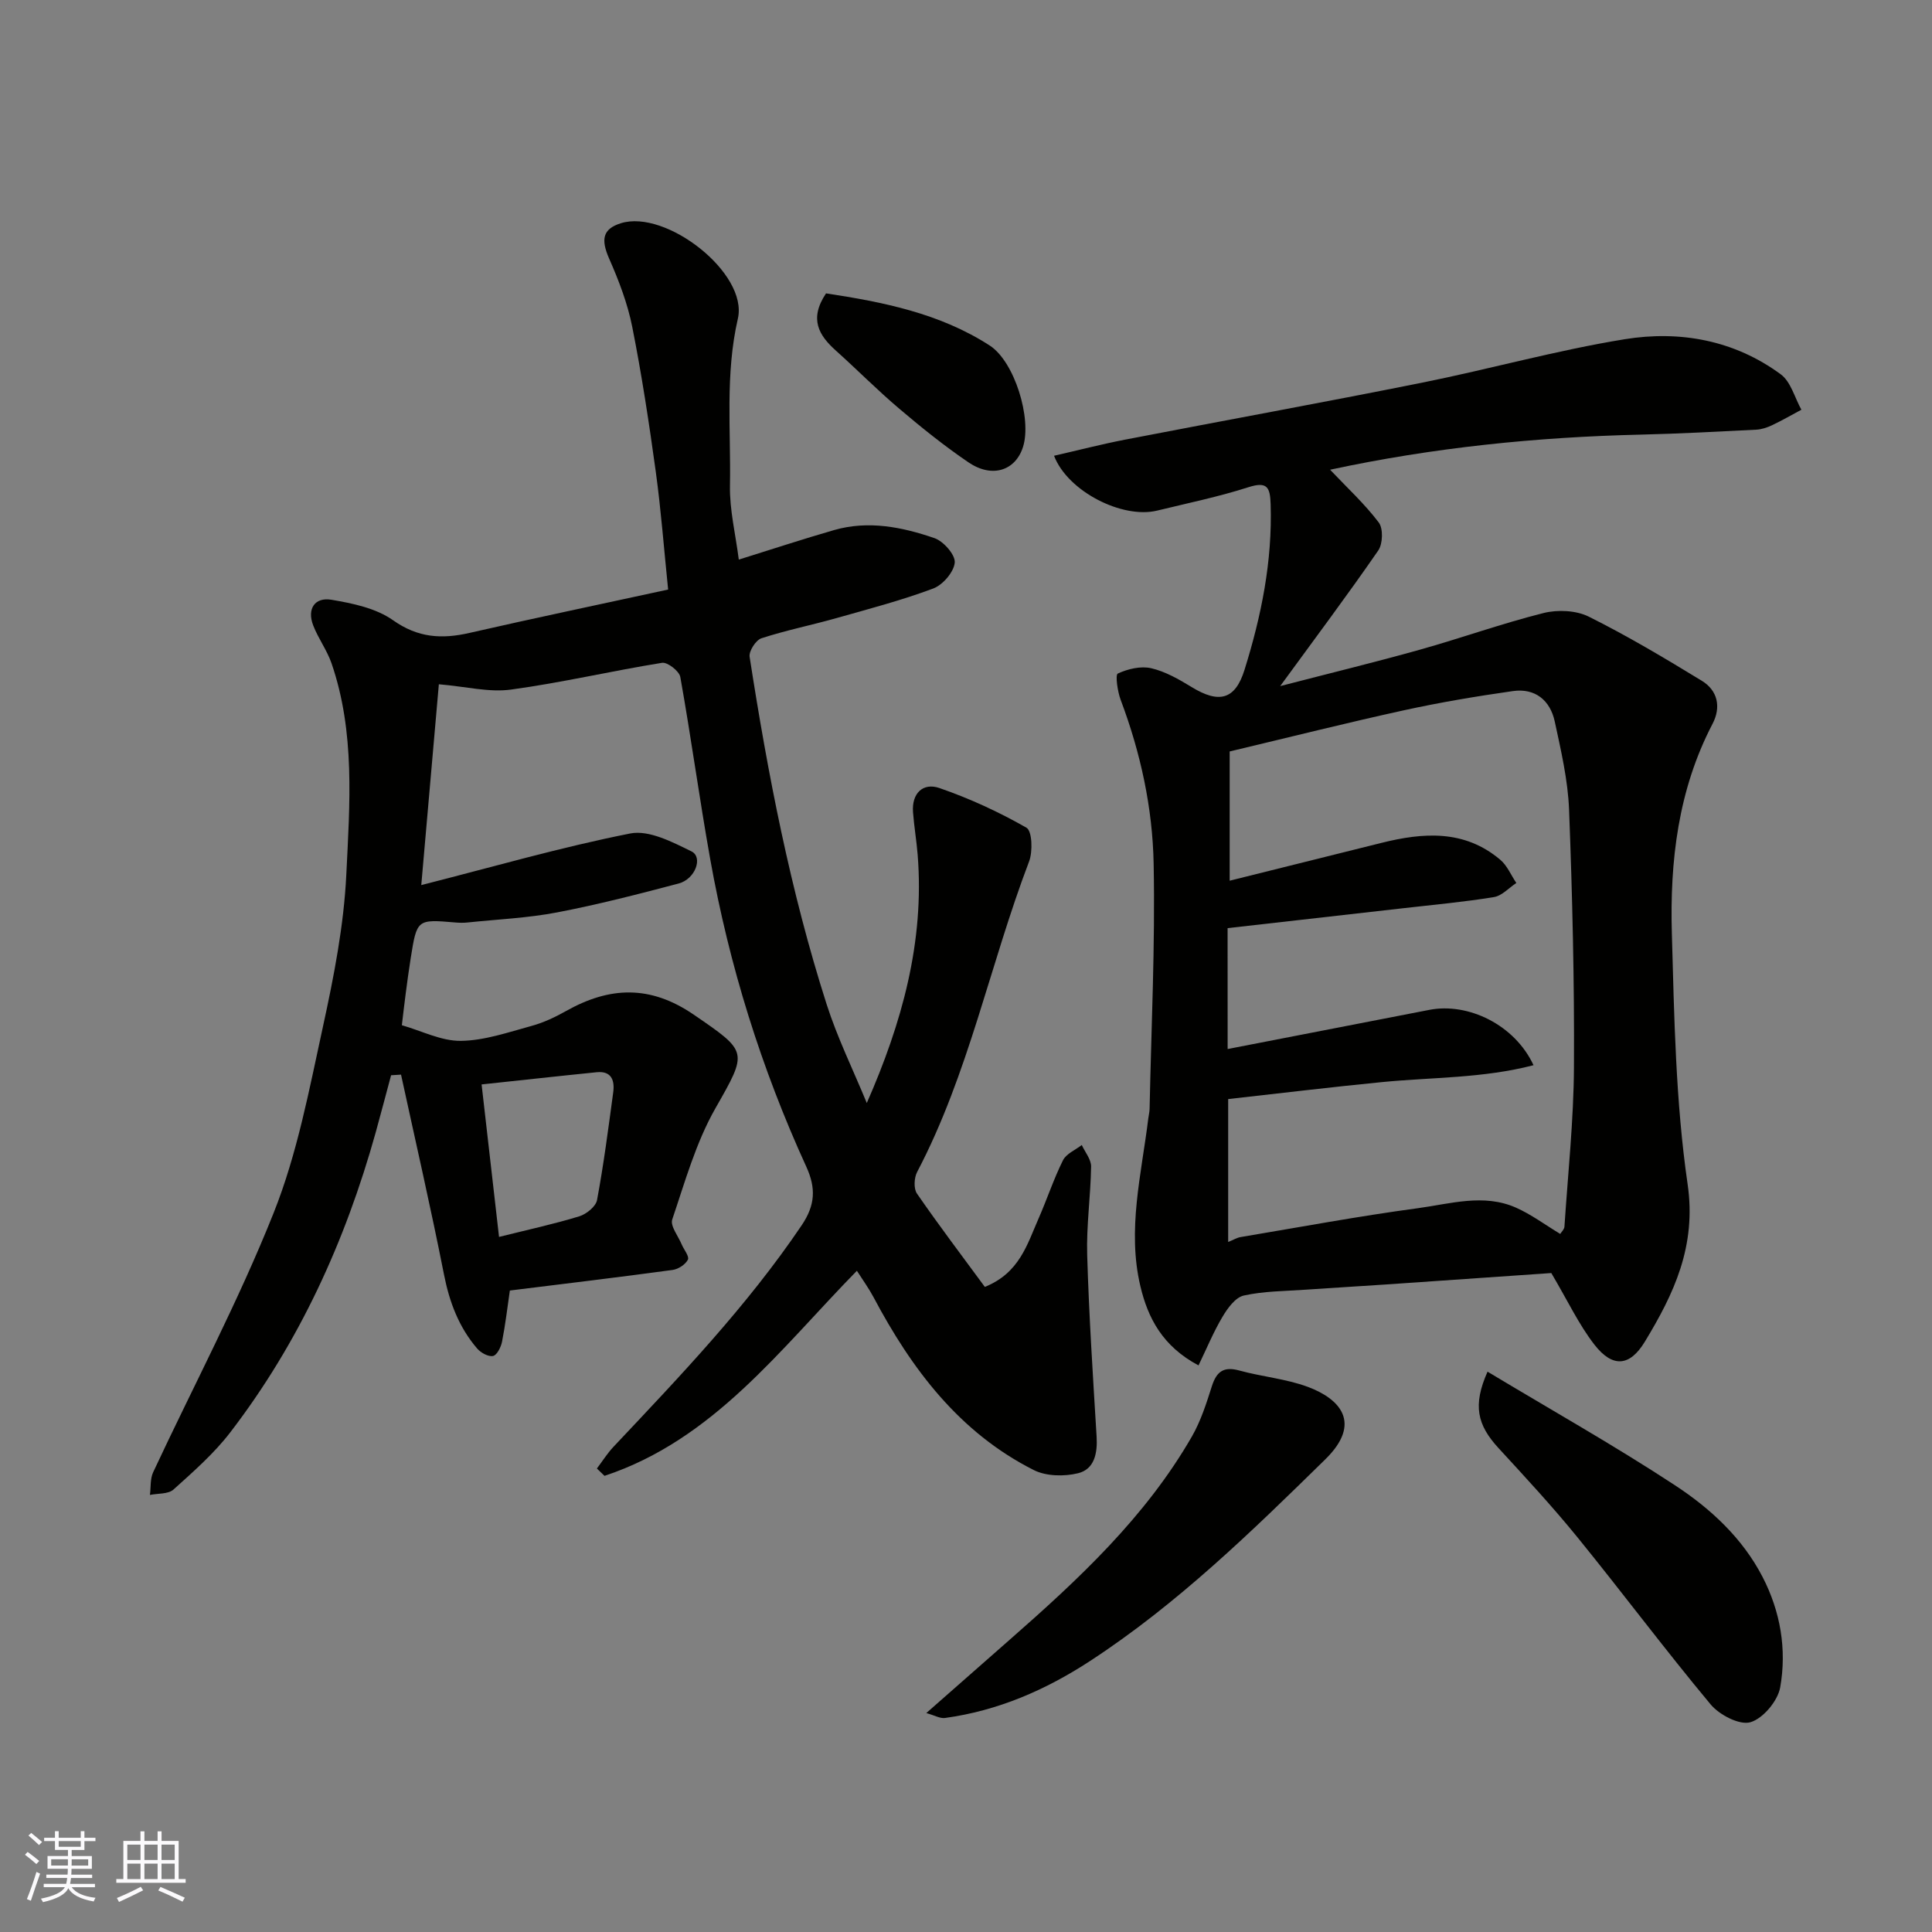
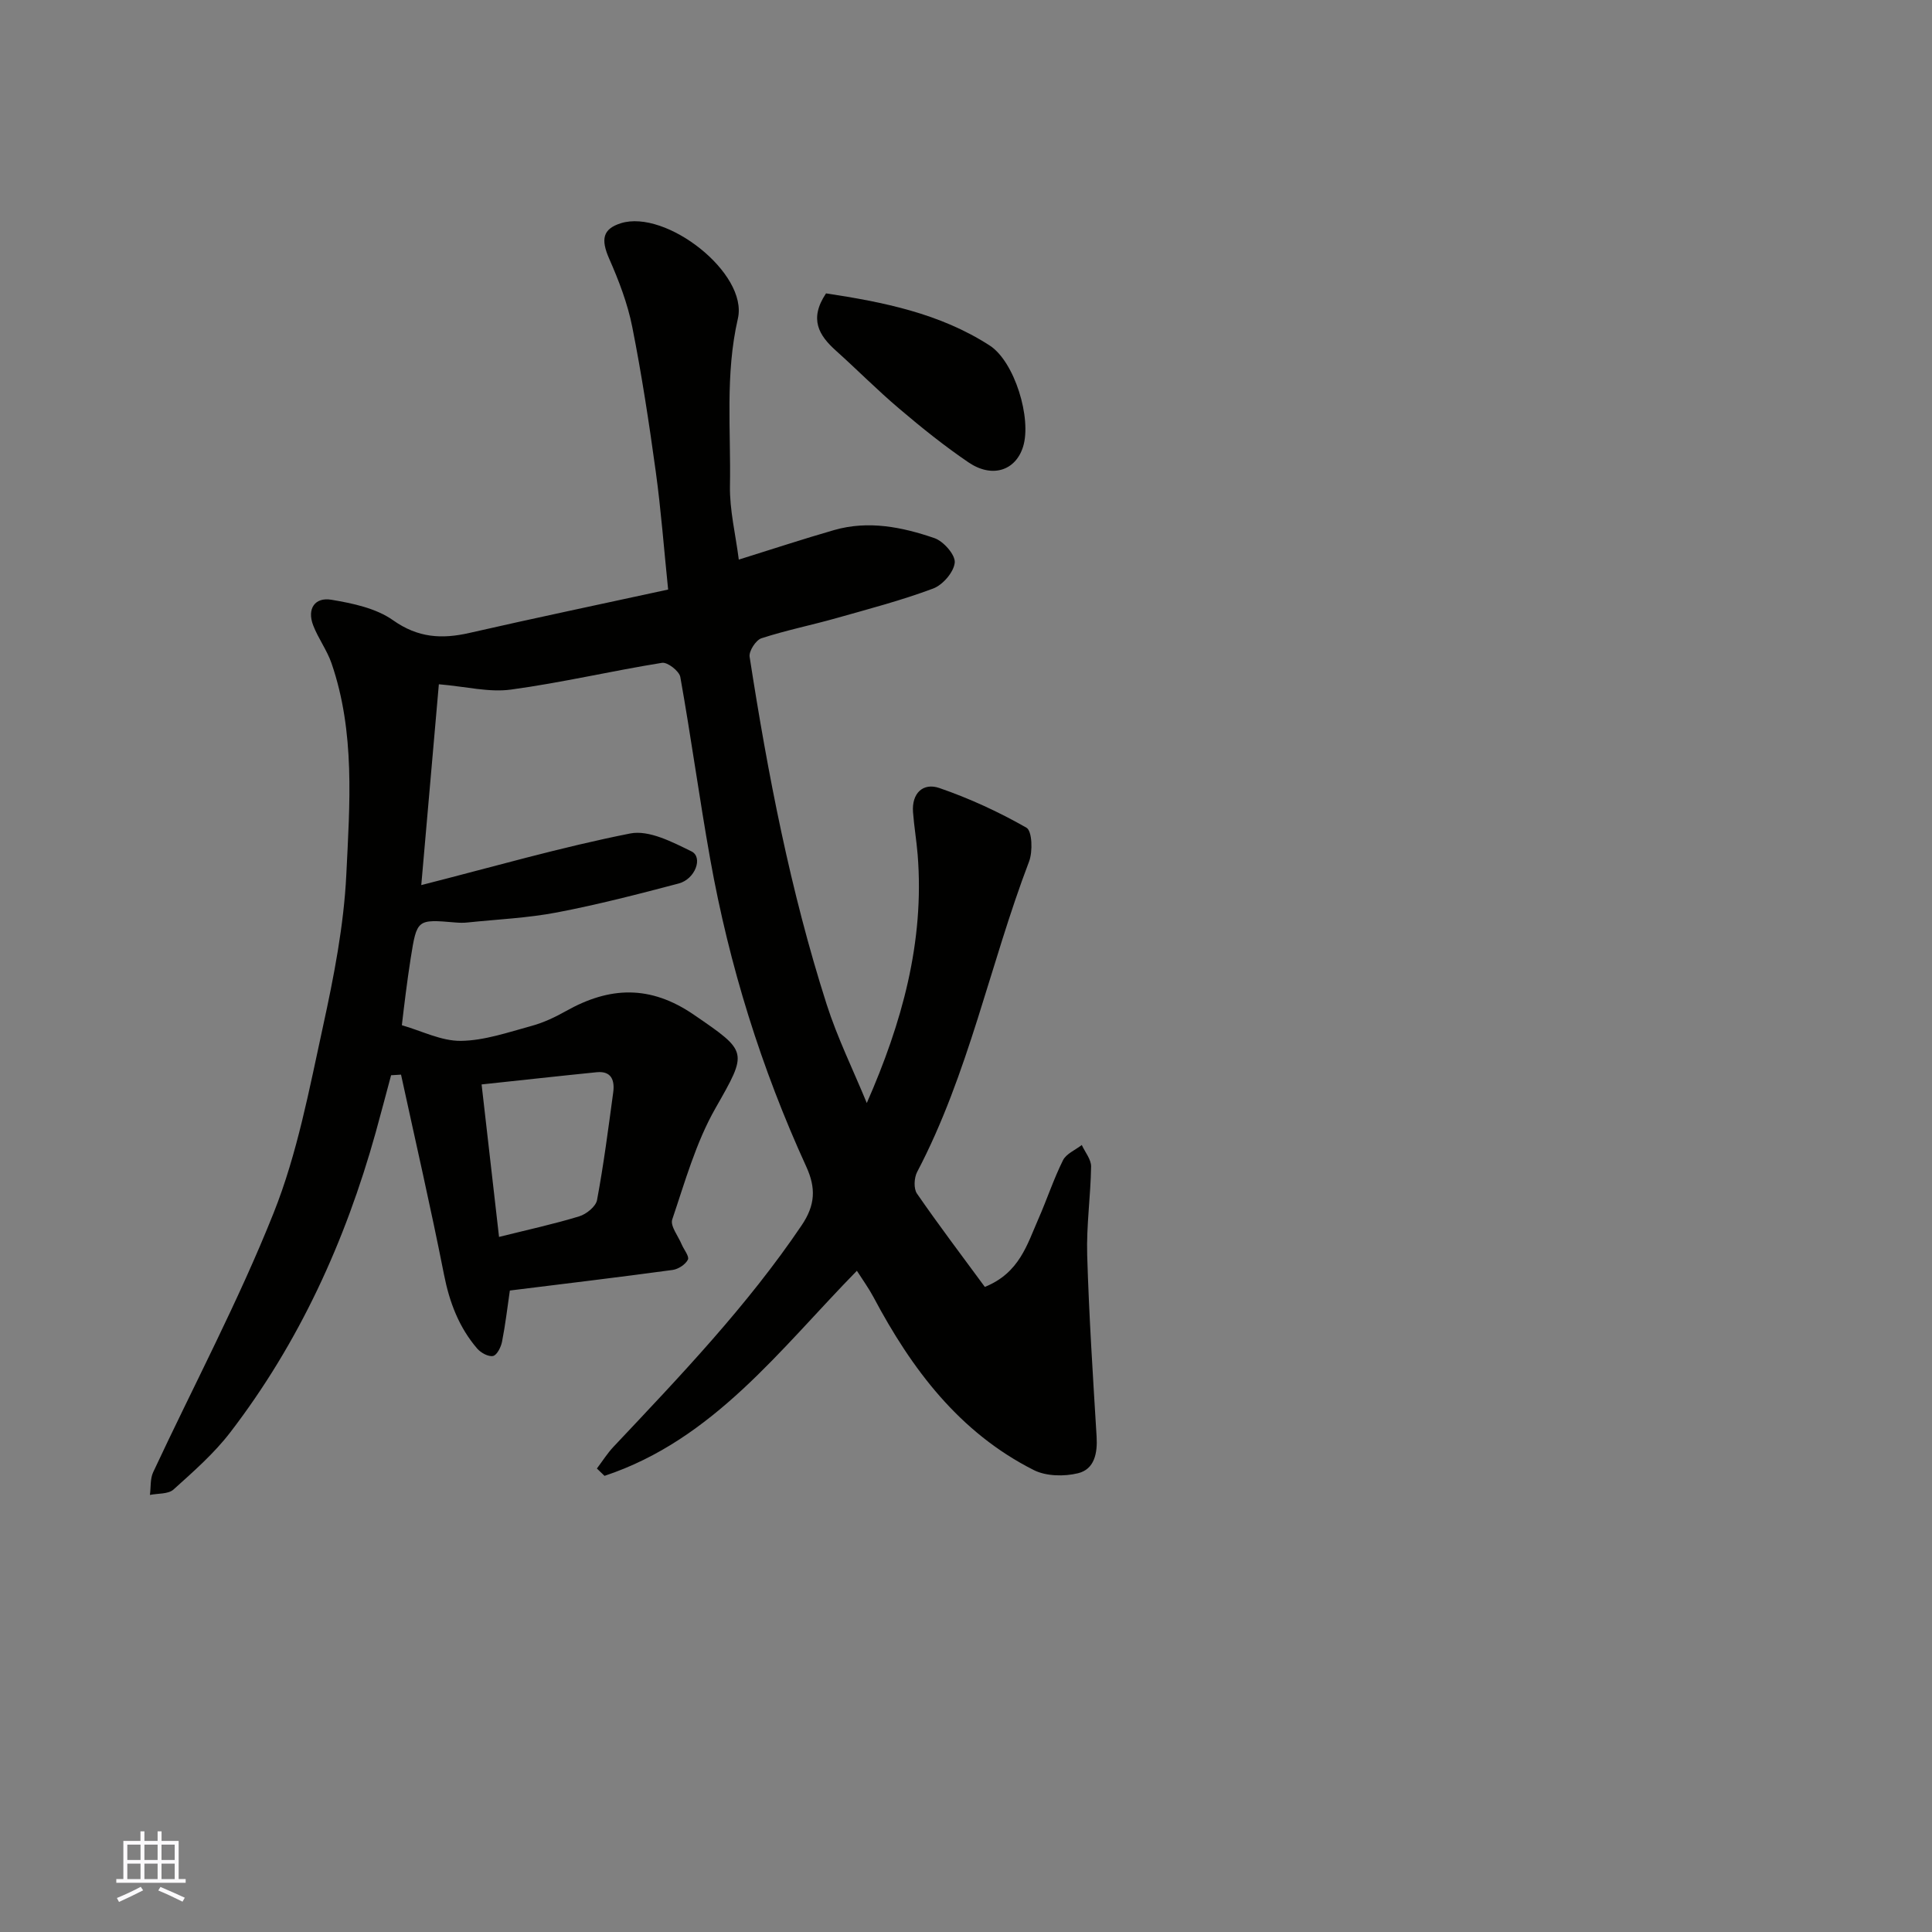
<svg xmlns="http://www.w3.org/2000/svg" enable-background="new 0 0 400 400" viewBox="0 0 400 400">
  <rect x="0" y="0" width="400" height="400" fill="#808080" stroke="none" />
  <g fill="#010100">
    <path d="m90.86 141.67c-1.2 13.68-2.39 27.34-3.64 41.58 14.9-3.79 28.96-7.86 43.27-10.69 3.87-.76 8.72 1.77 12.67 3.71 2.44 1.2.8 5.74-2.65 6.65-8.33 2.2-16.7 4.36-25.15 5.98-6.1 1.17-12.37 1.44-18.57 2.09-.82.09-1.67.07-2.5 0-7.96-.68-7.97-.69-9.26 7.4-.39 2.42-.71 4.86-1.03 7.29-.3 2.24-.55 4.49-.8 6.58 4.12 1.18 8.18 3.29 12.22 3.24 4.89-.06 9.8-1.78 14.62-3.09 2.49-.68 4.9-1.82 7.16-3.09 9.01-5.07 17.41-5.43 26.46.77 11.25 7.72 11.18 7.56 4.46 19.37-4.04 7.09-6.3 15.22-8.94 23.02-.45 1.34 1.23 3.42 1.95 5.15.46 1.09 1.63 2.5 1.29 3.17-.51 1.01-1.99 1.97-3.17 2.13-11.19 1.52-22.4 2.86-33.69 4.26-.52 3.57-.93 7.11-1.62 10.6-.22 1.12-1.05 2.78-1.86 2.95-.97.2-2.53-.66-3.28-1.53-3.79-4.41-5.75-9.6-6.88-15.35-2.73-13.84-5.9-27.58-8.89-41.37-.69.04-1.37.08-2.06.13-1.07 3.96-2.1 7.93-3.2 11.89-6.28 22.5-15.83 43.46-30.1 62.05-3.36 4.38-7.62 8.11-11.75 11.83-1.09.98-3.23.78-4.88 1.12.21-1.58.03-3.33.67-4.7 8.35-17.88 17.65-35.38 24.94-53.68 4.9-12.28 7.38-25.6 10.22-38.61 2.26-10.36 4.32-20.91 4.83-31.45.71-14.61 1.85-29.46-3.06-43.74-.94-2.73-2.76-5.15-3.8-7.86-1.31-3.41.33-5.87 3.76-5.3 4.41.74 9.25 1.75 12.77 4.24 5.17 3.66 10.1 3.94 15.83 2.63 13.48-3.08 27.01-5.91 41.13-8.98-.87-8.46-1.47-16.47-2.56-24.41-1.38-10.03-2.9-20.05-4.87-29.97-.96-4.84-2.78-9.59-4.78-14.13-1.74-3.97-1.36-6.14 2.41-7.33 9.35-2.95 26.4 10.34 24.24 19.74-2.66 11.57-1.43 23.09-1.64 34.62-.09 5 1.16 10.02 1.83 15.28 6.87-2.14 13.28-4.26 19.75-6.12 7.08-2.03 14.06-.63 20.75 1.67 1.88.64 4.35 3.46 4.21 5.06-.18 1.97-2.48 4.64-4.47 5.38-6.52 2.44-13.3 4.22-20.02 6.12-5.16 1.46-10.45 2.52-15.54 4.18-1.15.38-2.62 2.66-2.44 3.83 3.77 24.31 8.43 48.46 15.94 71.93 2.22 6.94 5.48 13.56 8.32 20.46 7.24-16.48 11.98-33.32 10.53-51.43-.24-2.94-.74-5.86-.96-8.8-.29-3.9 2.07-6.15 5.45-4.99 6.24 2.15 12.32 4.95 18.04 8.22 1.18.68 1.33 4.95.53 7.02-8.11 21.28-12.48 43.9-23.17 64.26-.63 1.2-.74 3.44-.04 4.46 4.54 6.58 9.37 12.95 14.06 19.33 7.16-2.88 8.76-8.79 11.09-14.08 1.77-4.02 3.14-8.22 5.09-12.14.68-1.36 2.56-2.12 3.89-3.16.68 1.49 1.95 2.98 1.93 4.46-.09 6.1-.99 12.22-.81 18.3.37 12.54 1.19 25.08 1.95 37.61.21 3.43-.44 6.76-3.85 7.59-2.86.7-6.59.63-9.14-.65-15.43-7.78-25.3-20.92-33.2-35.81-.97-1.82-2.19-3.5-3.44-5.46-15.92 16.25-29.7 34.98-52.25 42.46-.53-.51-1.05-1.01-1.58-1.52 1.14-1.51 2.15-3.13 3.44-4.5 13.77-14.62 27.66-29.12 38.96-45.86 2.82-4.18 2.98-7.7.95-12.14-9.32-20.37-15.95-41.63-19.89-63.68-2.24-12.53-3.95-25.16-6.19-37.7-.22-1.22-2.66-3.12-3.79-2.93-10.45 1.68-20.79 4.12-31.27 5.54-4.52.62-9.29-.62-14.93-1.1zm8.85 82.85c1.28 11.16 2.43 21.29 3.61 31.57 5.93-1.48 11.33-2.65 16.6-4.26 1.48-.45 3.44-2.03 3.69-3.37 1.38-7.38 2.34-14.85 3.35-22.3.33-2.46-.35-4.46-3.39-4.17-7.78.78-15.55 1.65-23.86 2.53z" />
-     <path d="m218.23 94.36c4.95-1.13 9.78-2.38 14.67-3.33 20.48-3.96 41.01-7.69 61.47-11.79 14.05-2.82 27.9-6.72 42.02-9.01 11.42-1.85 22.71.2 32.31 7.28 2.08 1.54 2.87 4.83 4.26 7.32-2.03 1.08-4.03 2.24-6.1 3.22-1.01.48-2.15.85-3.25.91-7.93.4-15.86.83-23.8 1.02-21.64.5-43.08 2.68-64.43 7.27 3.56 3.76 7.17 7.08 10.08 10.93.94 1.25.84 4.41-.1 5.78-6.28 9.11-12.93 17.97-20.31 28.09 10.49-2.72 19.71-4.96 28.85-7.52 8.6-2.41 17.03-5.44 25.68-7.61 2.92-.73 6.73-.56 9.36.75 8.01 3.99 15.74 8.6 23.39 13.27 3.32 2.02 4.04 5.46 2.23 8.93-7.13 13.65-8.85 28.44-8.42 43.43.49 17.31.78 34.76 3.26 51.85 1.87 12.84-2.83 22.71-8.87 32.66-3.14 5.17-6.7 5.37-10.42.59-3.23-4.16-5.51-9.05-8.93-14.83-10.47.72-22.3 1.55-34.13 2.36-5.6.38-11.2.7-16.8 1.09-4.27.3-8.62.29-12.75 1.21-1.73.39-3.34 2.62-4.39 4.39-1.86 3.12-3.25 6.51-4.97 10.07-7.44-3.95-10.48-9.8-12.04-16.41-2.76-11.67.23-23.18 1.64-34.71.08-.65.25-1.3.27-1.95.35-16.93 1.17-33.87.84-50.79-.22-11.58-2.7-22.98-6.83-33.94-.65-1.74-1.14-5.18-.59-5.44 2.07-.96 4.76-1.6 6.92-1.1 2.93.68 5.73 2.29 8.35 3.89 5.72 3.51 9.04 2.61 10.96-3.55 3.49-11.16 5.79-22.51 5.41-34.31-.11-3.44-.66-4.77-4.59-3.51-6.18 1.98-12.57 3.3-18.89 4.84-7.22 1.77-18.54-3.97-21.36-11.35zm35.94 122.83c13.95-2.71 27.86-5.4 41.77-8.11 8.01-1.56 17.67 3.08 21.56 11.46-10.5 2.73-21.05 2.48-31.41 3.5-10.58 1.04-21.13 2.32-31.81 3.51v29.59c1.11-.45 1.83-.9 2.59-1.02 12.23-2.05 24.43-4.33 36.72-5.98 6.68-.9 13.56-3.06 20.23-.13 3.2 1.41 6.07 3.57 9.21 5.46.24-.4.83-.93.87-1.5.73-11.02 1.91-22.04 1.97-33.06.1-17.75-.33-35.52-1.01-53.26-.24-6.13-1.67-12.26-2.97-18.29-.95-4.38-4.07-6.93-8.66-6.28-7.58 1.08-15.15 2.35-22.62 3.99-11.87 2.6-23.66 5.57-36.02 8.51v26.76c10.2-2.54 20.77-5.17 31.34-7.81 8.7-2.18 17.24-2.82 24.68 3.47 1.44 1.21 2.23 3.19 3.33 4.81-1.54 1.01-2.97 2.65-4.63 2.92-6.14 1.01-12.35 1.57-18.54 2.28-12.16 1.39-24.33 2.76-36.61 4.15.01 8.74.01 17.03.01 25.03z" />
-     <path d="m191.78 354.67c6.13-5.39 11.67-10.27 17.23-15.15 14.28-12.52 28.16-25.43 37.76-42.11 1.84-3.2 3-6.85 4.13-10.4.97-3.03 2.43-4.16 5.69-3.26 4.69 1.29 9.66 1.71 14.19 3.39 6.6 2.46 11.33 7.44 3.6 15.01-15.28 14.98-30.58 29.9-48.63 41.7-9.27 6.06-19.12 10.33-30.1 11.84-1.02.14-2.14-.54-3.87-1.02z" />
-     <path d="m307.98 283.99c13.24 7.96 26.31 15.32 38.82 23.53 7.35 4.82 13.96 10.92 18.12 18.97 3.71 7.17 5.04 15.02 3.65 22.86-.5 2.81-3.55 6.46-6.17 7.22-2.26.65-6.43-1.52-8.24-3.7-9.43-11.31-18.25-23.13-27.54-34.56-5.19-6.39-10.81-12.45-16.39-18.52-4.39-4.79-5.35-8.83-2.25-15.8z" />
    <path d="m171.02 60.74c11.77 1.79 23.54 4.11 33.88 10.79 5.17 3.34 8.75 15.14 6.91 20.98-1.55 4.94-6.4 6.54-11.29 3.22-4.99-3.39-9.72-7.19-14.32-11.1-4.53-3.83-8.71-8.07-13.13-12.03-3.52-3.16-5.61-6.53-2.05-11.86z" />
  </g>
-   <path d="m5.17 384 .55-.58c.85.61 1.65 1.24 2.4 1.87l-.59.64c-.83-.73-1.62-1.37-2.36-1.93m1.22 9.53-.82-.34c.71-1.76 1.37-3.64 1.98-5.63.24.13.5.25.76.36-.6 1.67-1.24 3.54-1.92 5.61m-.5-13.5.57-.54c.56.44 1.31 1.06 2.26 1.87l-.64.64c-.68-.66-1.41-1.32-2.19-1.97m3.25.46h2.24v-1.36h.77v1.36h4.57v-1.36h.76v1.36h2.28v.69h-2.28v1.84h-2.64v1.26h4.18v2.64h-4.21c0 .45-.02.86-.05 1.21h4.32v.69h-4.38c-.04.34-.1.75-.19 1.22h5.15v.69h-4.82c.87 1.19 2.51 1.92 4.93 2.19-.17.31-.3.57-.37.76-2.77-.49-4.52-1.41-5.26-2.76-.56 1.26-2.3 2.23-5.24 2.9-.12-.24-.26-.48-.43-.72 2.73-.55 4.38-1.34 4.96-2.38h-4.38v-.69h4.65c.1-.38.17-.79.21-1.22h-4.32v-.69h4.4c.03-.34.05-.75.05-1.21h-4.2v-2.64h4.23v-1.26h-2.69v-1.84h-2.24zm1.46 4.46v1.29h3.45c.01-.4.02-.57.01-.53v-.32-.45h-3.46zm1.55-2.59h4.57v-1.19h-4.57zm6.11 2.59h-3.42v.77c-.01.19-.01.37-.02.53h3.44z" fill="#fbfafc" />
  <path d="m32.63 379.16h.82v1.98h3.54v7.89h1.45v.78h-14.36v-.78h1.46v-7.89h3.54v-1.98h.82v1.98h2.73zm-3.49 11.48.5.73c-1.61.82-3.28 1.63-5 2.41-.13-.27-.28-.55-.44-.82 1.75-.72 3.4-1.49 4.94-2.32m-2.78-5.55h2.73v-3.18h-2.73zm0 3.95h2.73v-3.2h-2.73zm3.54-3.95h2.73v-3.18h-2.73zm0 3.95h2.73v-3.2h-2.73zm7.89 4.68c-1.84-.92-3.51-1.7-5.02-2.32l.45-.73c1.89.8 3.57 1.55 5.04 2.23zm-1.62-11.81h-2.73v3.18h2.73zm-2.73 7.13h2.73v-3.2h-2.73z" fill="#fbfafc" />
</svg>